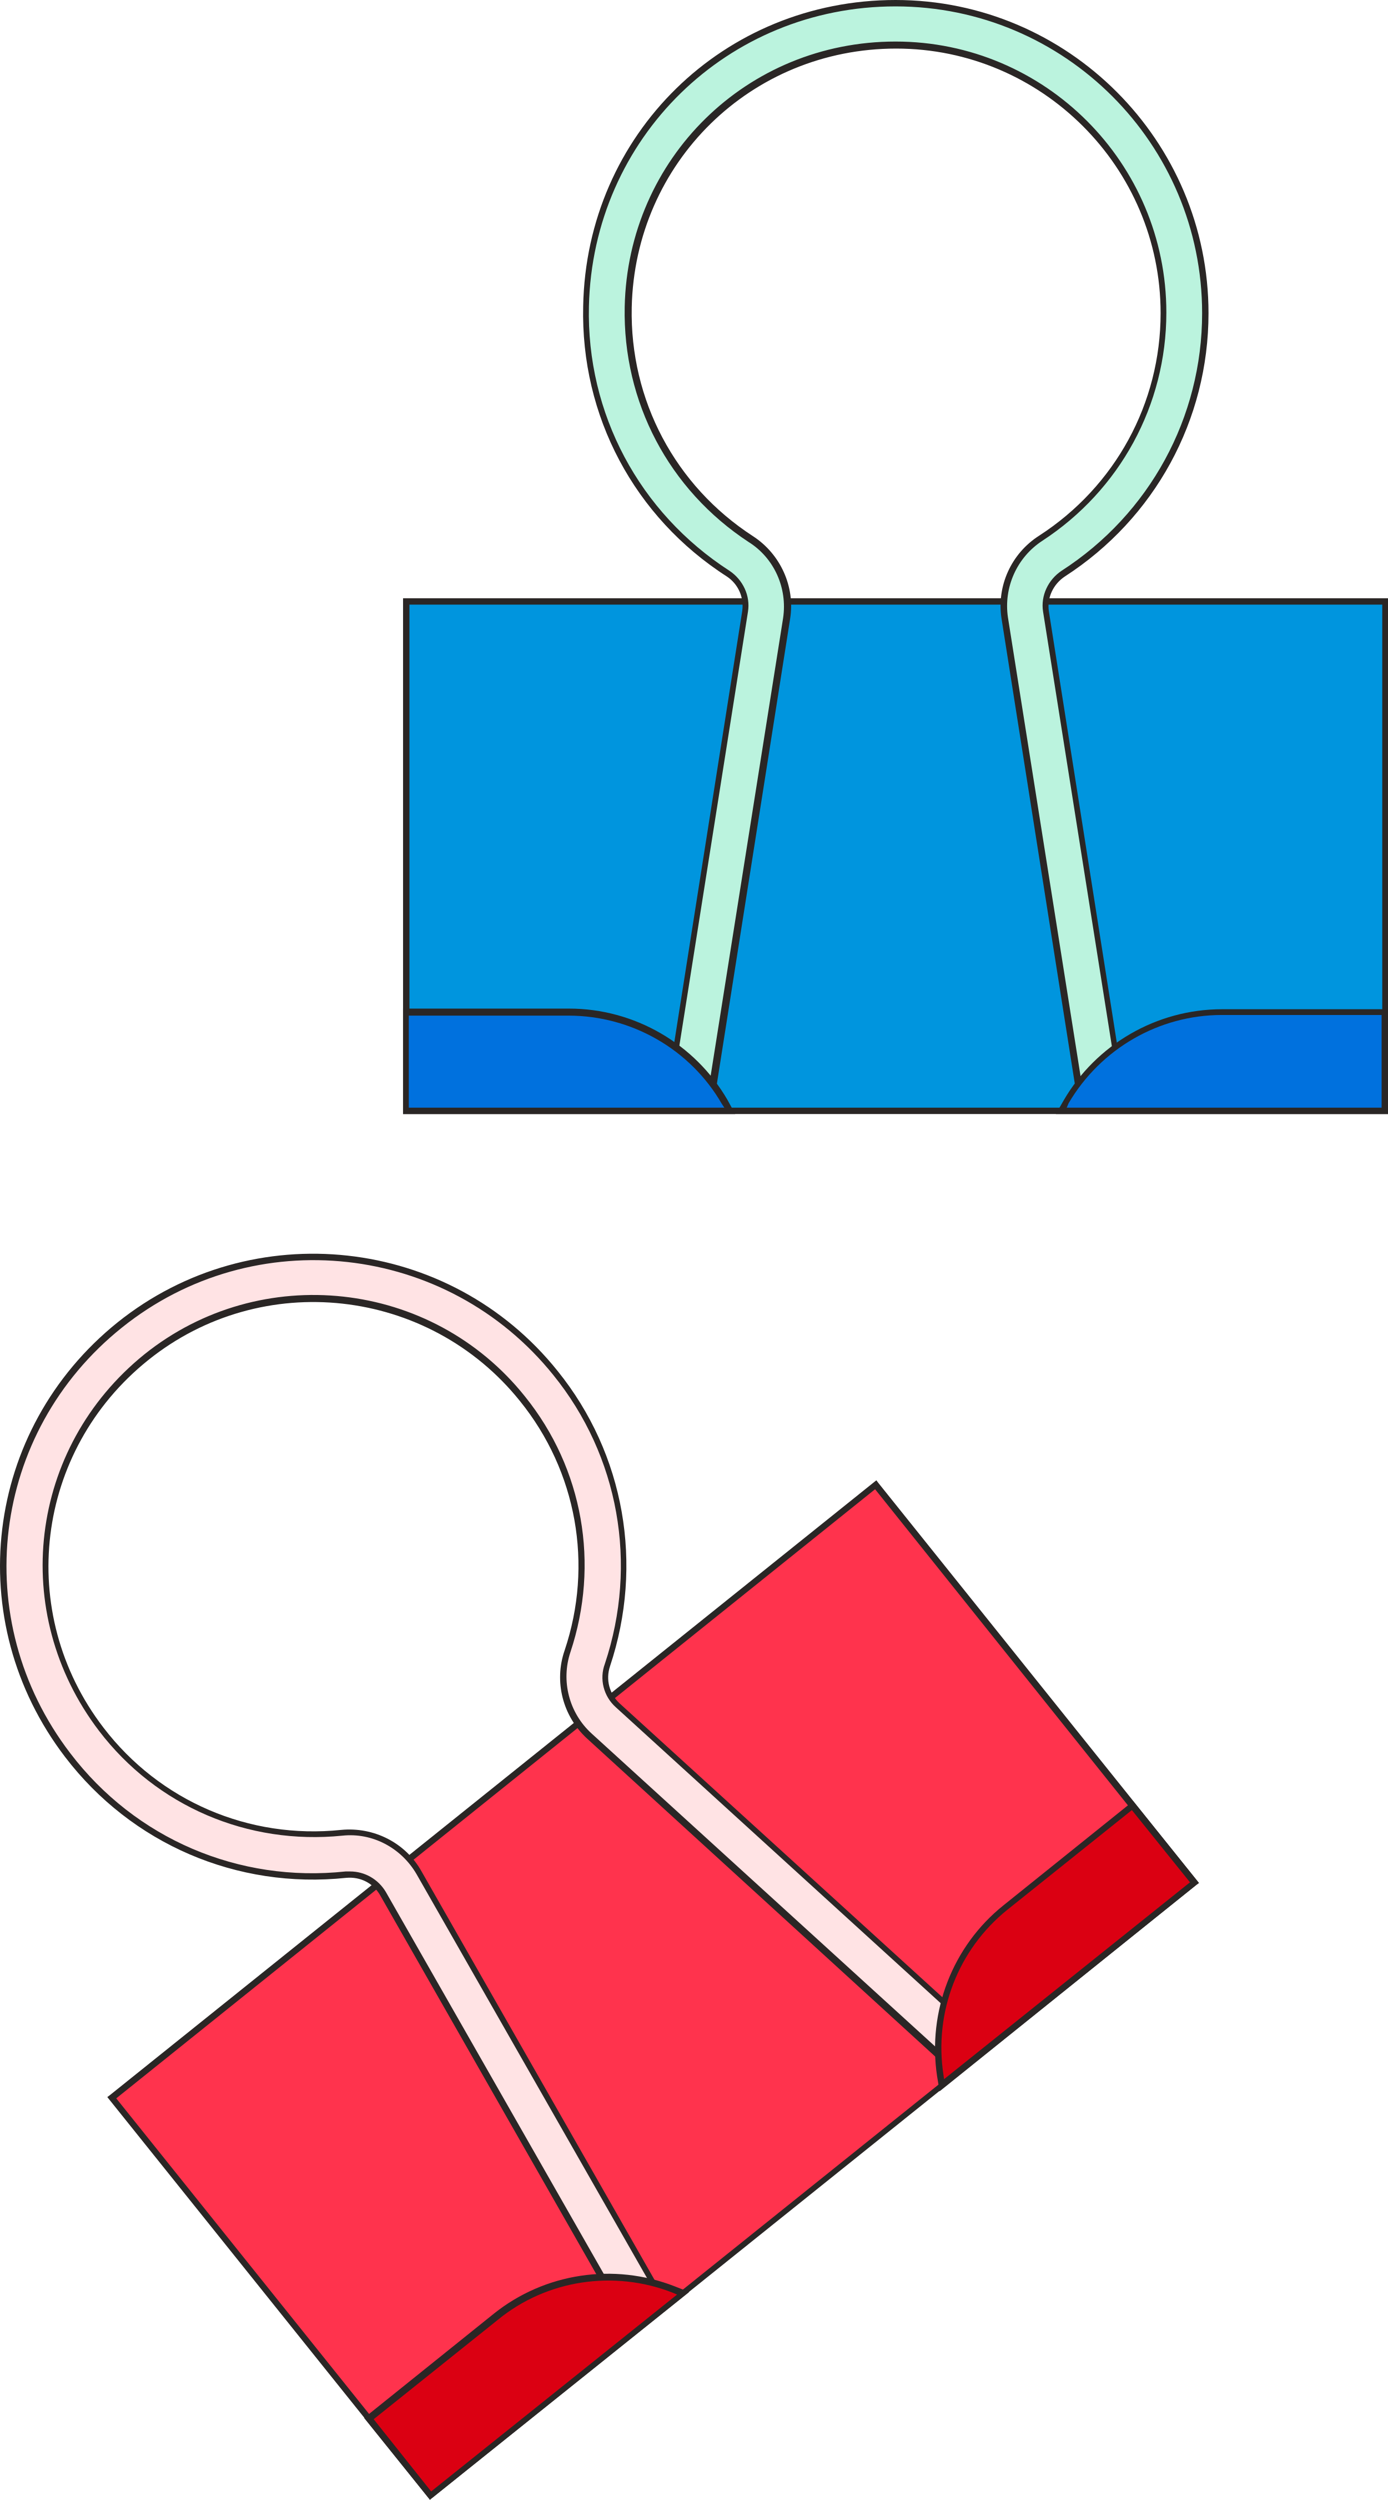
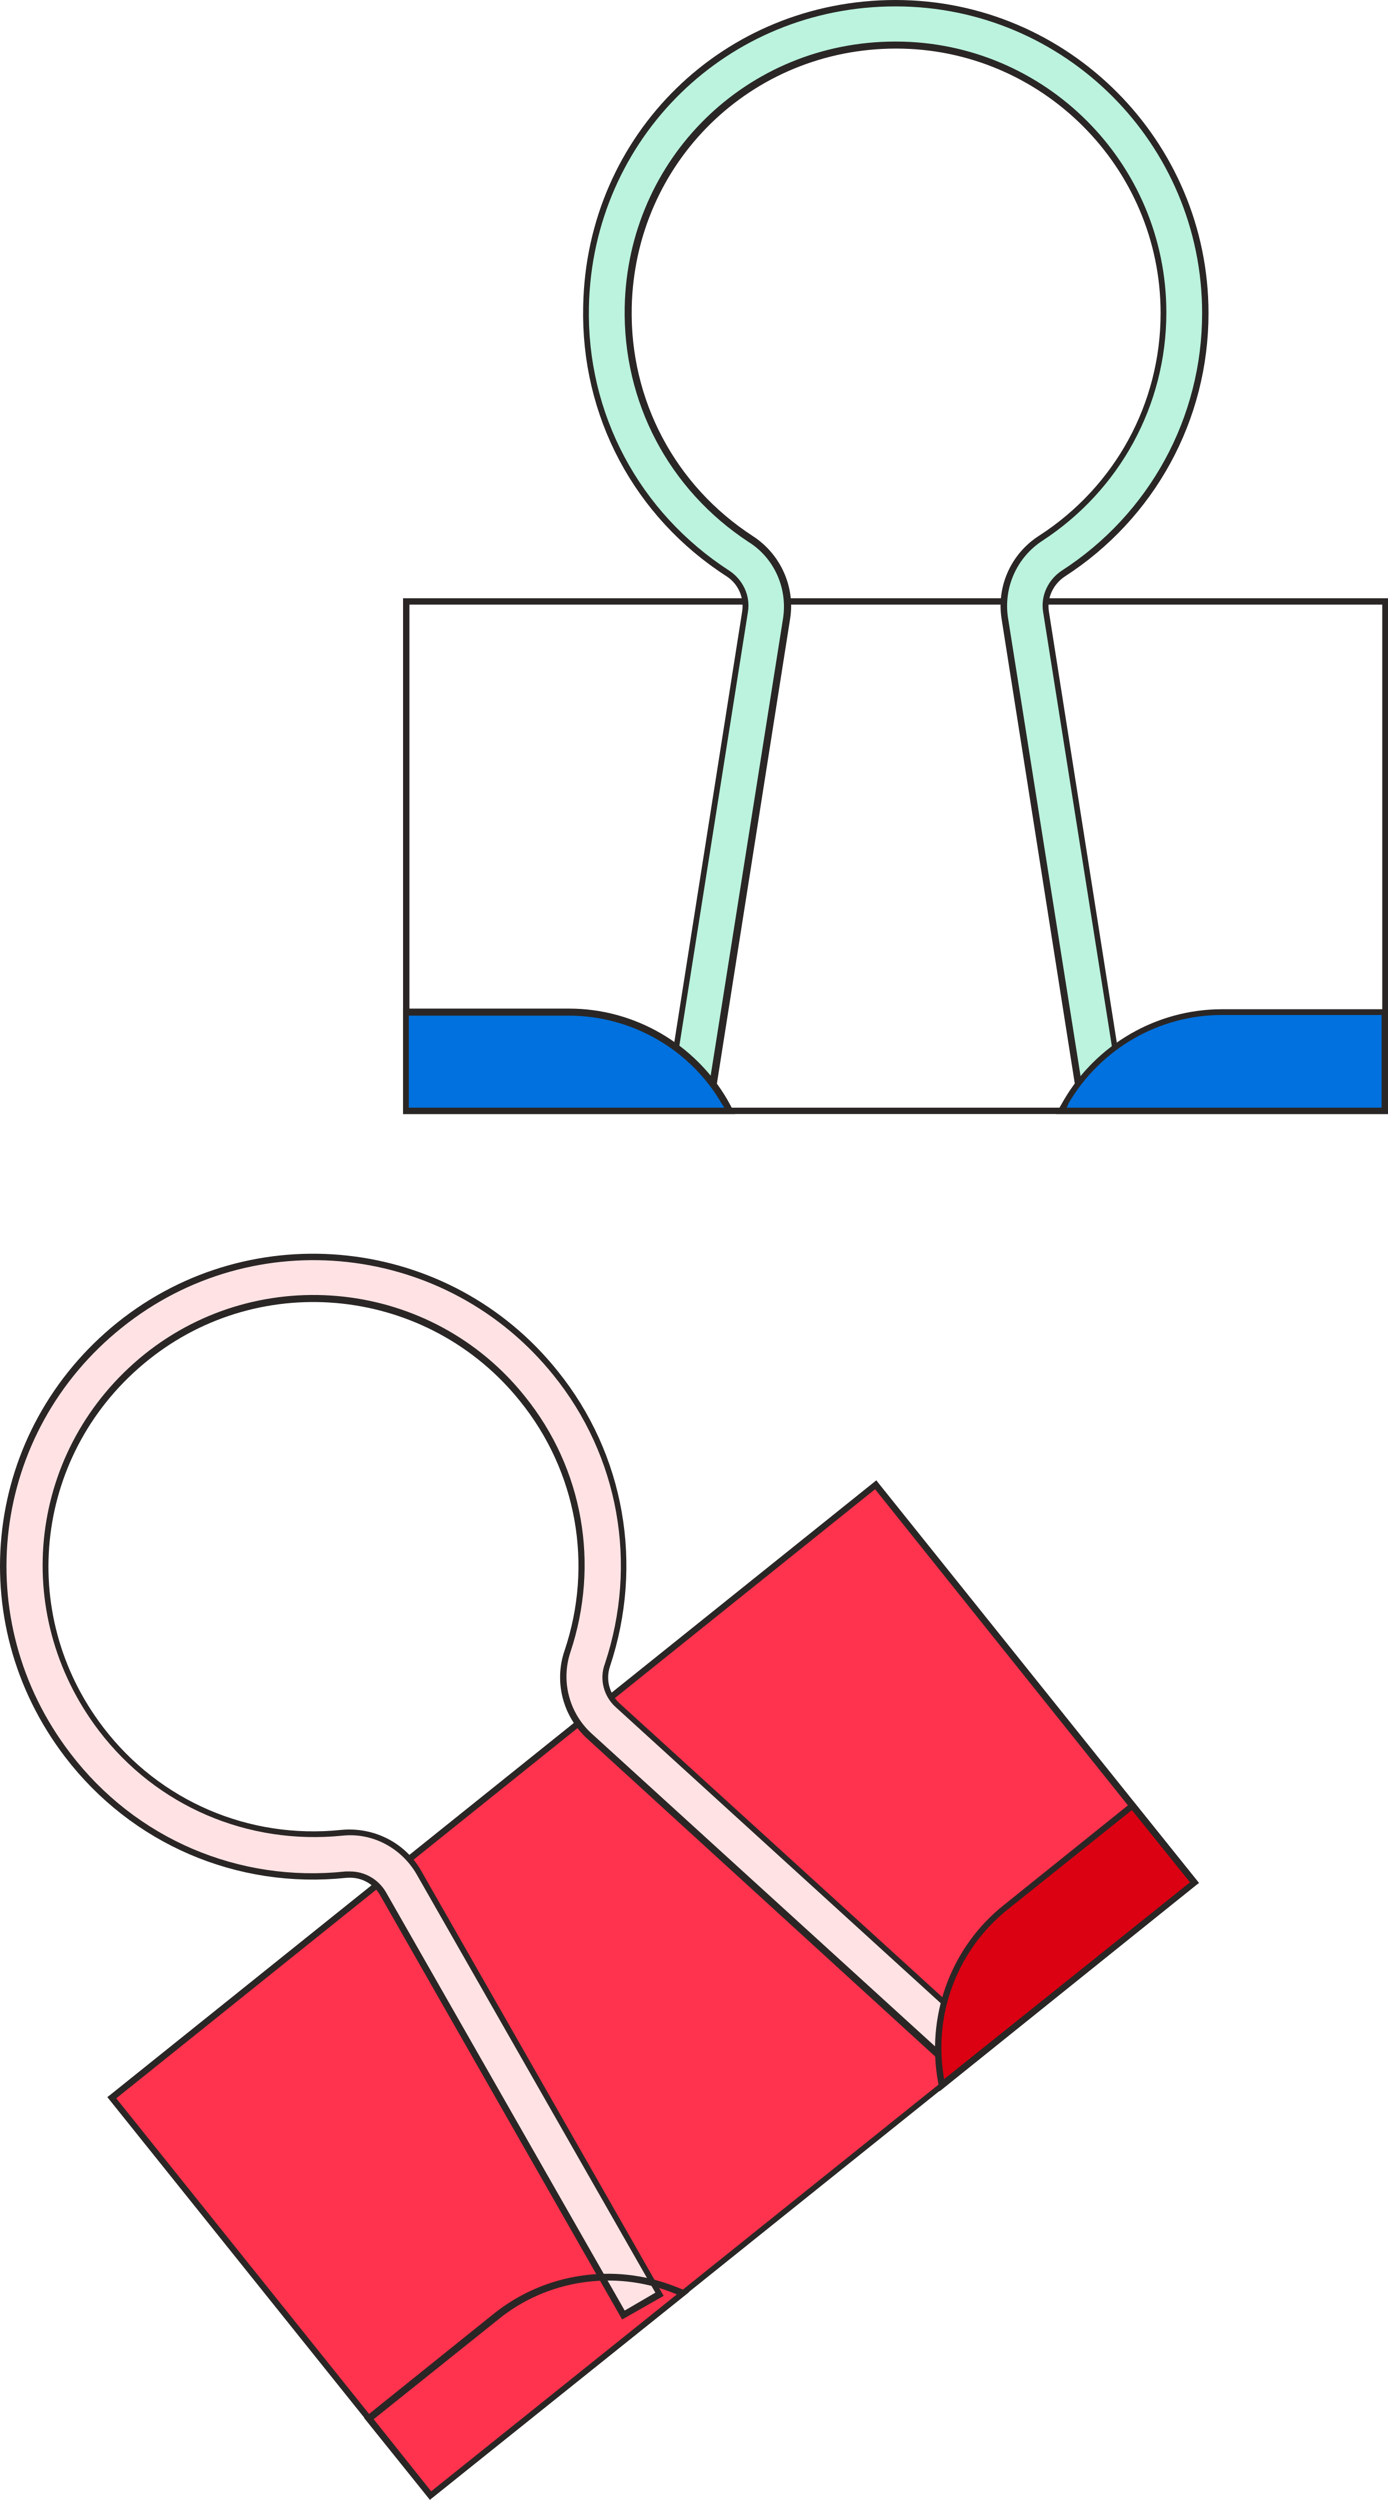
<svg xmlns="http://www.w3.org/2000/svg" version="1.1" id="レイヤー_1" x="0px" y="0px" viewBox="0 0 217.3 391.1" style="enable-background:new 0 0 217.3 391.1;" xml:space="preserve">
  <style type="text/css">
	.st0{fill:#0095DE;}
	.st1{fill:#2A2625;}
	.st2{fill:#BBF3DE;}
	.st3{fill:#0071DE;}
	.st4{fill:#FF334D;}
	.st5{fill:#FFE3E4;}
	.st6{fill:#DB0012;}
</style>
  <g>
    <g>
      <g>
-         <rect x="63.6" y="94.1" class="st0" width="153.3" height="79.8" />
        <path class="st1" d="M217.3,174.3H63.1V93.6h154.3V174.3z M64.1,173.3h152.3V94.6H64.1V173.3z" />
      </g>
      <g>
        <path class="st2" d="M169.1,171.7l-11.9-75c-0.8-4.9,1.4-9.8,5.6-12.5c12-7.8,19.2-20.9,19.2-35.2c0-23.1-18.8-41.9-41.9-41.9     c-23,0-41.4,18-41.9,41c-0.3,14.7,6.9,28.2,19.3,36.2c4.2,2.7,6.4,7.6,5.6,12.4l-11.9,75l-6.5-1l11.9-75c0.4-2.3-0.7-4.6-2.6-5.9     c-14.3-9.2-22.6-24.9-22.3-41.9c0.6-26.6,21.9-47.4,48.5-47.4c26.7,0,48.5,21.8,48.5,48.5c0,16.5-8.3,31.8-22.2,40.8     c-2,1.3-3.1,3.6-2.7,5.9l11.9,75L169.1,171.7z" />
        <path class="st1" d="M168.7,172.3l-11.9-75.5c-0.8-5.1,1.5-10.2,5.9-13c11.9-7.7,19-20.7,19-34.8c0-22.8-18.6-41.4-41.4-41.4     c-22.7,0-40.9,17.8-41.4,40.5c-0.3,14.5,6.8,27.9,19,35.8c4.3,2.8,6.6,7.9,5.8,12.9l-11.9,75.5l-7.5-1.2l11.9-75.5     c0.3-2.1-0.6-4.2-2.4-5.4c-14.5-9.3-22.9-25.1-22.5-42.3C91.8,21,113.3,0,140.2,0c27,0,49,22,49,49c0,16.7-8.4,32.1-22.5,41.2     c-1.8,1.2-2.8,3.3-2.5,5.4l11.9,75.5L168.7,172.3z M105.3,170.3l5.5,0.9l11.8-74.5c0.7-4.7-1.4-9.4-5.4-11.9     C104.7,76.6,97.5,62.9,97.8,48c0.5-23.2,19.1-41.5,42.4-41.5c23.4,0,42.4,19,42.4,42.4c0,14.5-7.3,27.8-19.4,35.7     c-4,2.6-6.1,7.3-5.4,12l11.8,74.5l5.5-0.9l-11.8-74.5c-0.4-2.5,0.8-5,2.9-6.4c13.8-8.9,22-24,22-40.3c0-26.5-21.5-48-48-48     c-26.3,0-47.4,20.6-48,46.9c-0.4,16.8,7.9,32.3,22,41.4c2.1,1.4,3.3,3.9,2.9,6.4L105.3,170.3z" />
      </g>
      <g>
        <path class="st3" d="M114.2,173.8H63.6v-15.5H89c10.1,0,19.4,5.4,24.4,14.1L114.2,173.8z" />
        <path class="st1" d="M115.1,174.3h-52v-16.5h26c10.2,0,19.7,5.5,24.8,14.3L115.1,174.3z M64.1,173.3h49.3l-0.4-0.6     c-4.9-8.5-14.1-13.8-24-13.8h-25V173.3z" />
      </g>
      <g>
        <path class="st3" d="M166.1,173.8h50.7v-15.5h-25.5c-10.1,0-19.4,5.4-24.4,14.1L166.1,173.8z" />
        <path class="st1" d="M217.3,174.3h-52l1.2-2.1c5.1-8.8,14.6-14.3,24.8-14.3h26V174.3z M167,173.3h49.3v-14.5h-25     c-9.9,0-19,5.3-24,13.8L167,173.3z" />
      </g>
    </g>
    <g>
      <g>
        <rect x="25.6" y="271.5" transform="matrix(0.78 -0.625 0.625 0.78 -172.302 132.405)" class="st4" width="153.3" height="79.8" />
        <path class="st1" d="M67.3,391.1l-0.3-0.4l-50.2-62.6l0.4-0.3l120-96.2l0.3,0.4l50.2,62.6l-0.4,0.3L67.3,391.1z M18.2,328.3     l49.3,61.5l118.8-95.2L137,233L18.2,328.3z" />
      </g>
      <g>
        <path class="st5" d="M148.4,322.8l-56.2-51.1c-3.6-3.3-5-8.5-3.4-13.3c4.5-13.6,1.9-28.4-7-39.5c-14.5-18-40.9-20.9-58.9-6.5     c-17.9,14.4-21,39.9-7.1,58.2c8.9,11.7,23,17.7,37.7,16.2c4.9-0.5,9.7,1.9,12.1,6.2l37.7,66l-5.7,3.3l-37.7-66     c-1.2-2-3.4-3.2-5.7-2.9c-16.9,1.8-33.2-5.2-43.6-18.7c-16.2-21.1-12.6-50.7,8.2-67.3c20.9-16.7,51.4-13.4,68.2,7.5     c10.3,12.9,13.4,30,8.2,45.7c-0.8,2.3-0.1,4.7,1.6,6.3l56.2,51.1L148.4,322.8z" />
        <path class="st1" d="M97.4,362.9l-37.9-66.4c-1.1-1.9-3.1-2.9-5.3-2.7c-17.1,1.8-33.6-5.3-44-18.9c-16.3-21.3-12.7-51.2,8.2-68     c21.1-16.9,52-13.5,68.9,7.6c10.5,13,13.5,30.3,8.2,46.2c-0.7,2.1-0.1,4.3,1.5,5.8l56.6,51.5l-5.1,5.6l-0.4-0.3L91.9,272     c-3.8-3.5-5.2-8.9-3.5-13.8c4.5-13.4,1.9-28-7-39c-14.3-17.8-40.4-20.7-58.2-6.4c-17.7,14.2-20.8,39.5-7,57.5     c8.8,11.5,22.8,17.5,37.2,16c5.1-0.5,10.1,2,12.6,6.5l37.9,66.4L97.4,362.9z M54.8,292.8c2.3,0,4.4,1.2,5.6,3.2l37.4,65.5     l4.8-2.8l-37.4-65.5c-2.4-4.1-6.9-6.5-11.6-6c-14.8,1.5-29.1-4.6-38.1-16.4c-14.1-18.5-11-44.3,7.1-58.9     c18.2-14.6,45-11.7,59.6,6.6c9.1,11.3,11.7,26.2,7.1,40c-1.5,4.5-0.2,9.5,3.3,12.7l55.8,50.8l3.8-4.1l-55.8-50.8     c-1.9-1.7-2.6-4.4-1.7-6.8c5.2-15.6,2.2-32.5-8.1-45.2c-16.6-20.6-46.8-24-67.5-7.4C-1.4,224.1-5,253.4,11,274.3     c10.2,13.4,26.4,20.3,43.1,18.5C54.4,292.8,54.6,292.8,54.8,292.8z" />
      </g>
      <g>
-         <path class="st6" d="M107,358.7l-39.5,31.7l-9.7-12.1l19.9-15.9c7.8-6.3,18.5-7.9,27.8-4.3L107,358.7z" />
        <path class="st1" d="M67.3,391.1L57,378.3L77.3,362c8-6.4,18.8-8,28.3-4.3l2.3,0.9L67.3,391.1z M58.5,378.5l9,11.3l38.5-30.8     l-0.7-0.3c-9.2-3.6-19.7-2-27.3,4.2L58.5,378.5z" />
      </g>
      <g>
        <path class="st6" d="M147.5,326.3l39.5-31.7l-9.7-12.1l-19.9,15.9c-7.8,6.3-11.7,16.3-10.2,26.2L147.5,326.3z" />
        <path class="st1" d="M147.1,327.2l-0.4-2.4c-1.5-10.1,2.4-20.3,10.4-26.7l20.3-16.3l10.3,12.8l-0.4,0.3L147.1,327.2z      M177.2,283.2l-19.5,15.6c-7.7,6.2-11.5,16-10,25.8l0.1,0.7l38.5-30.8L177.2,283.2z" />
      </g>
    </g>
  </g>
</svg>